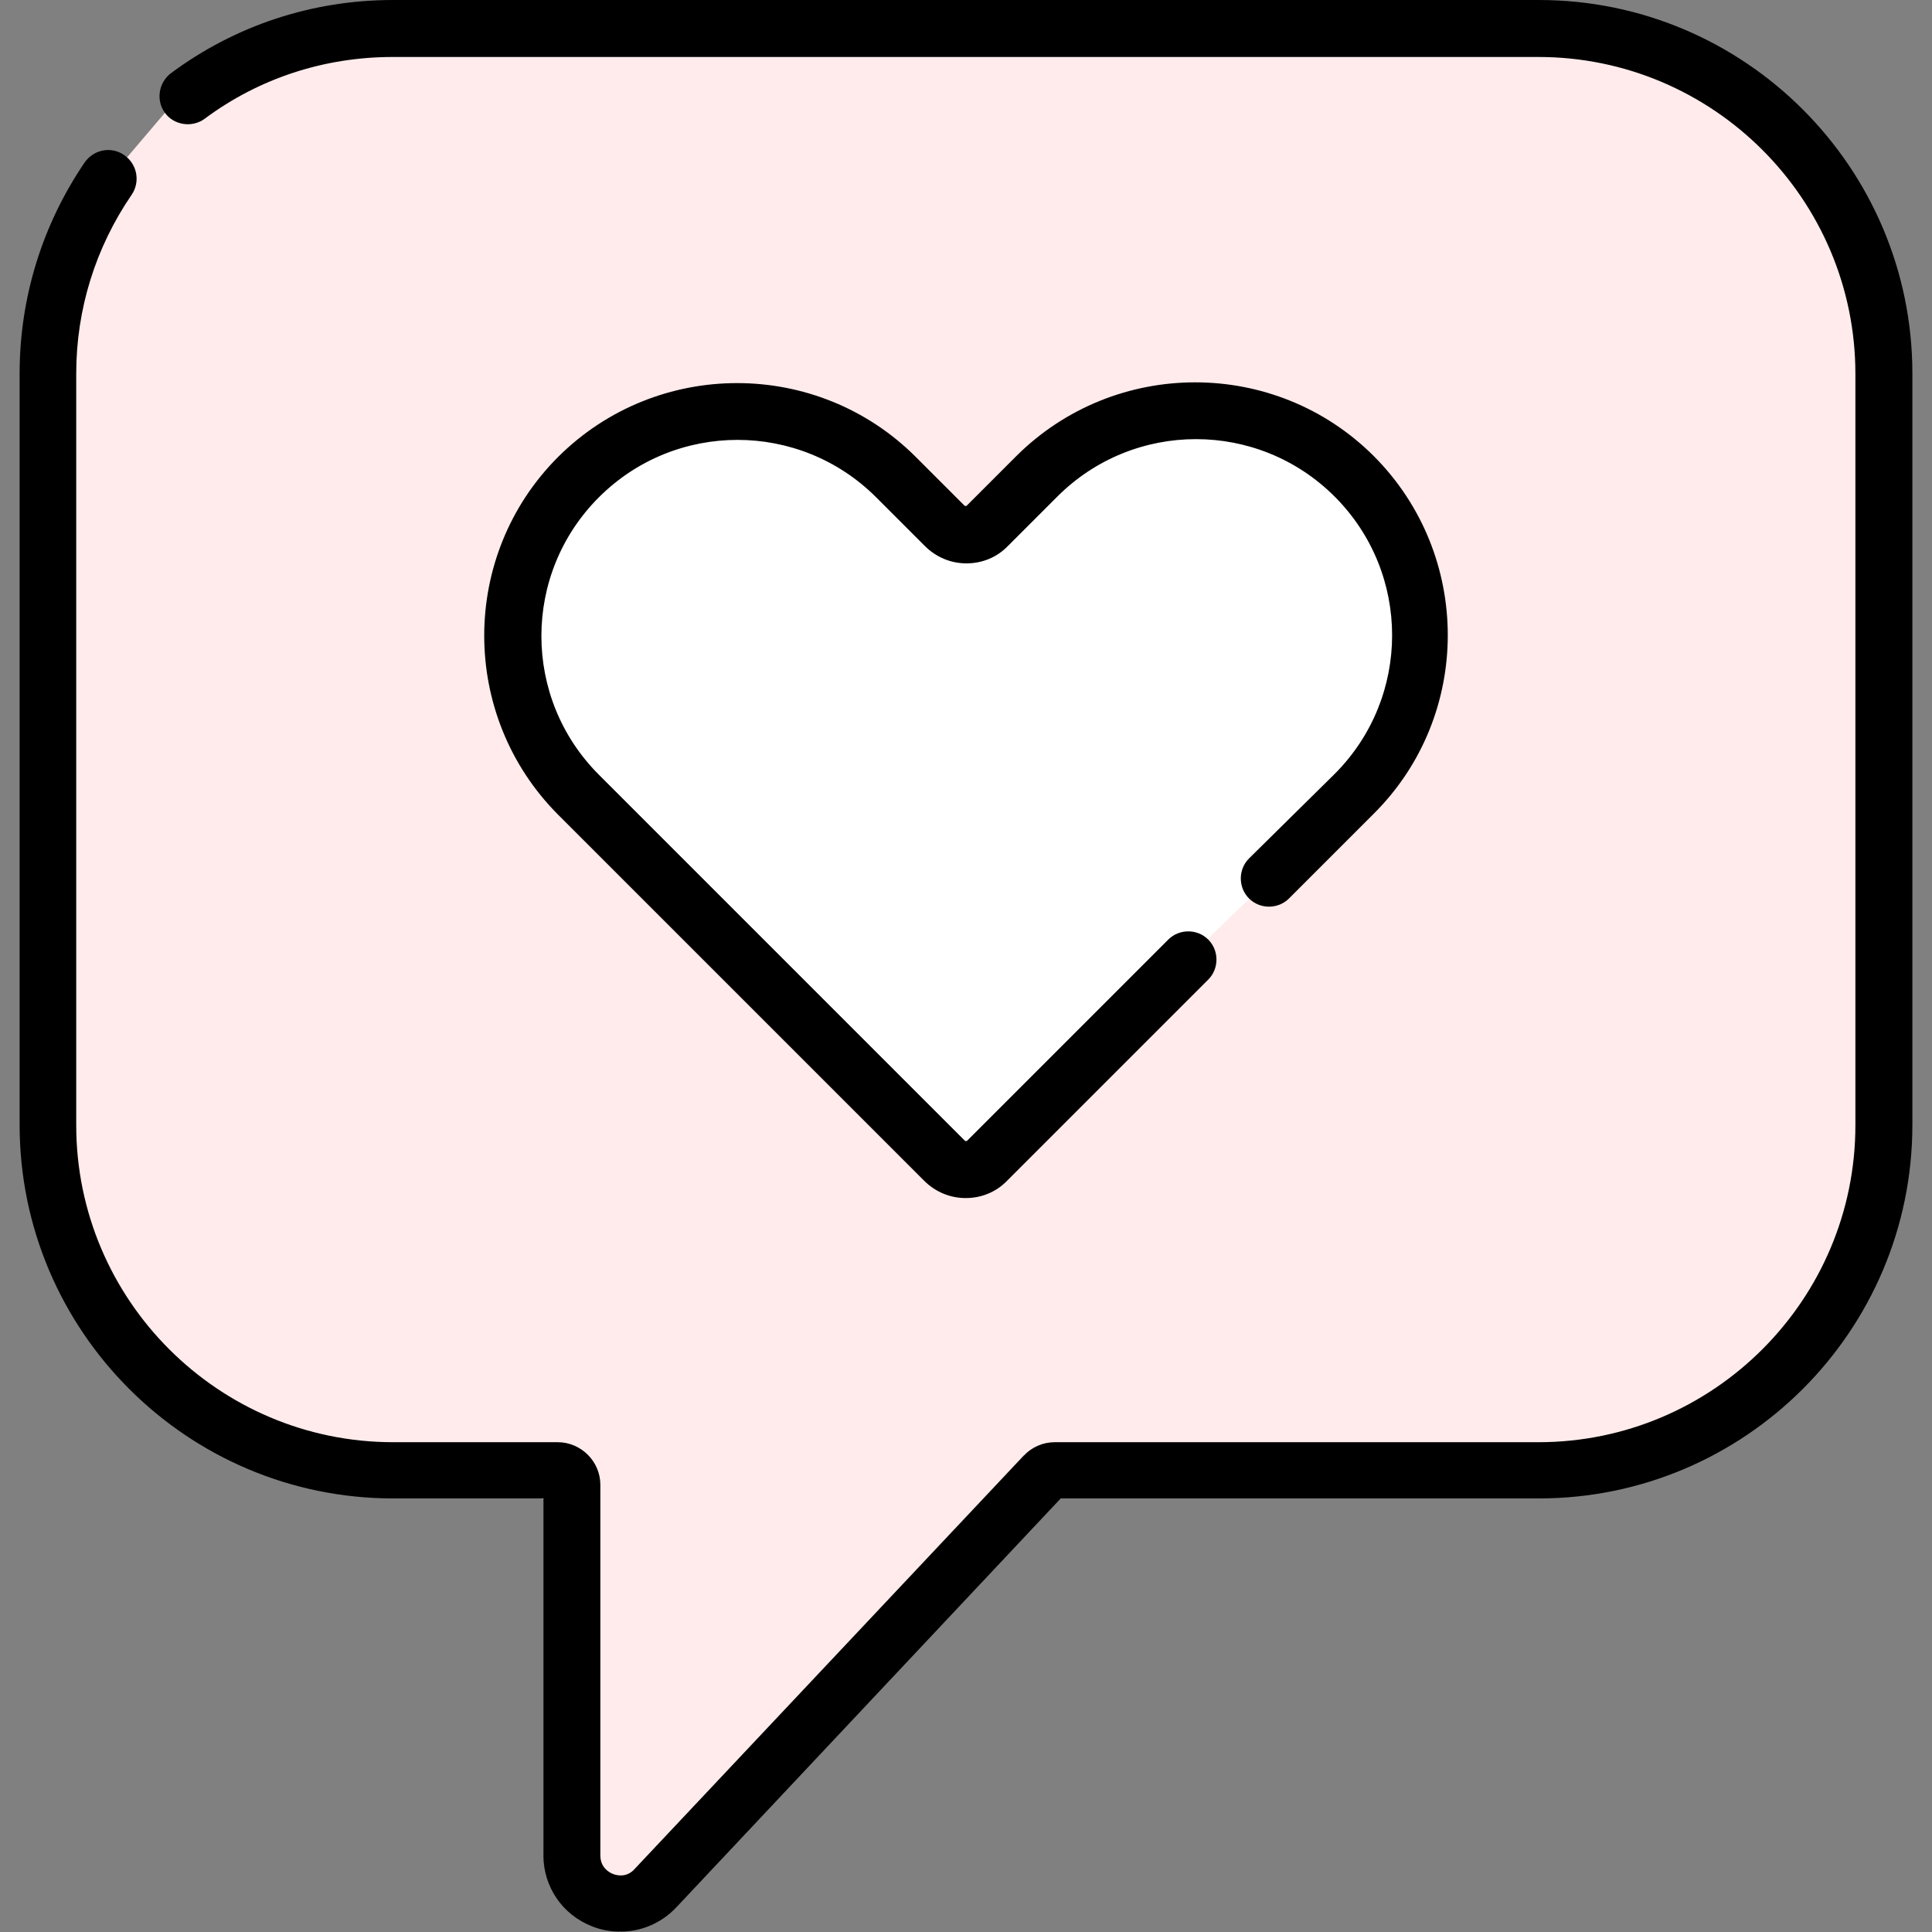
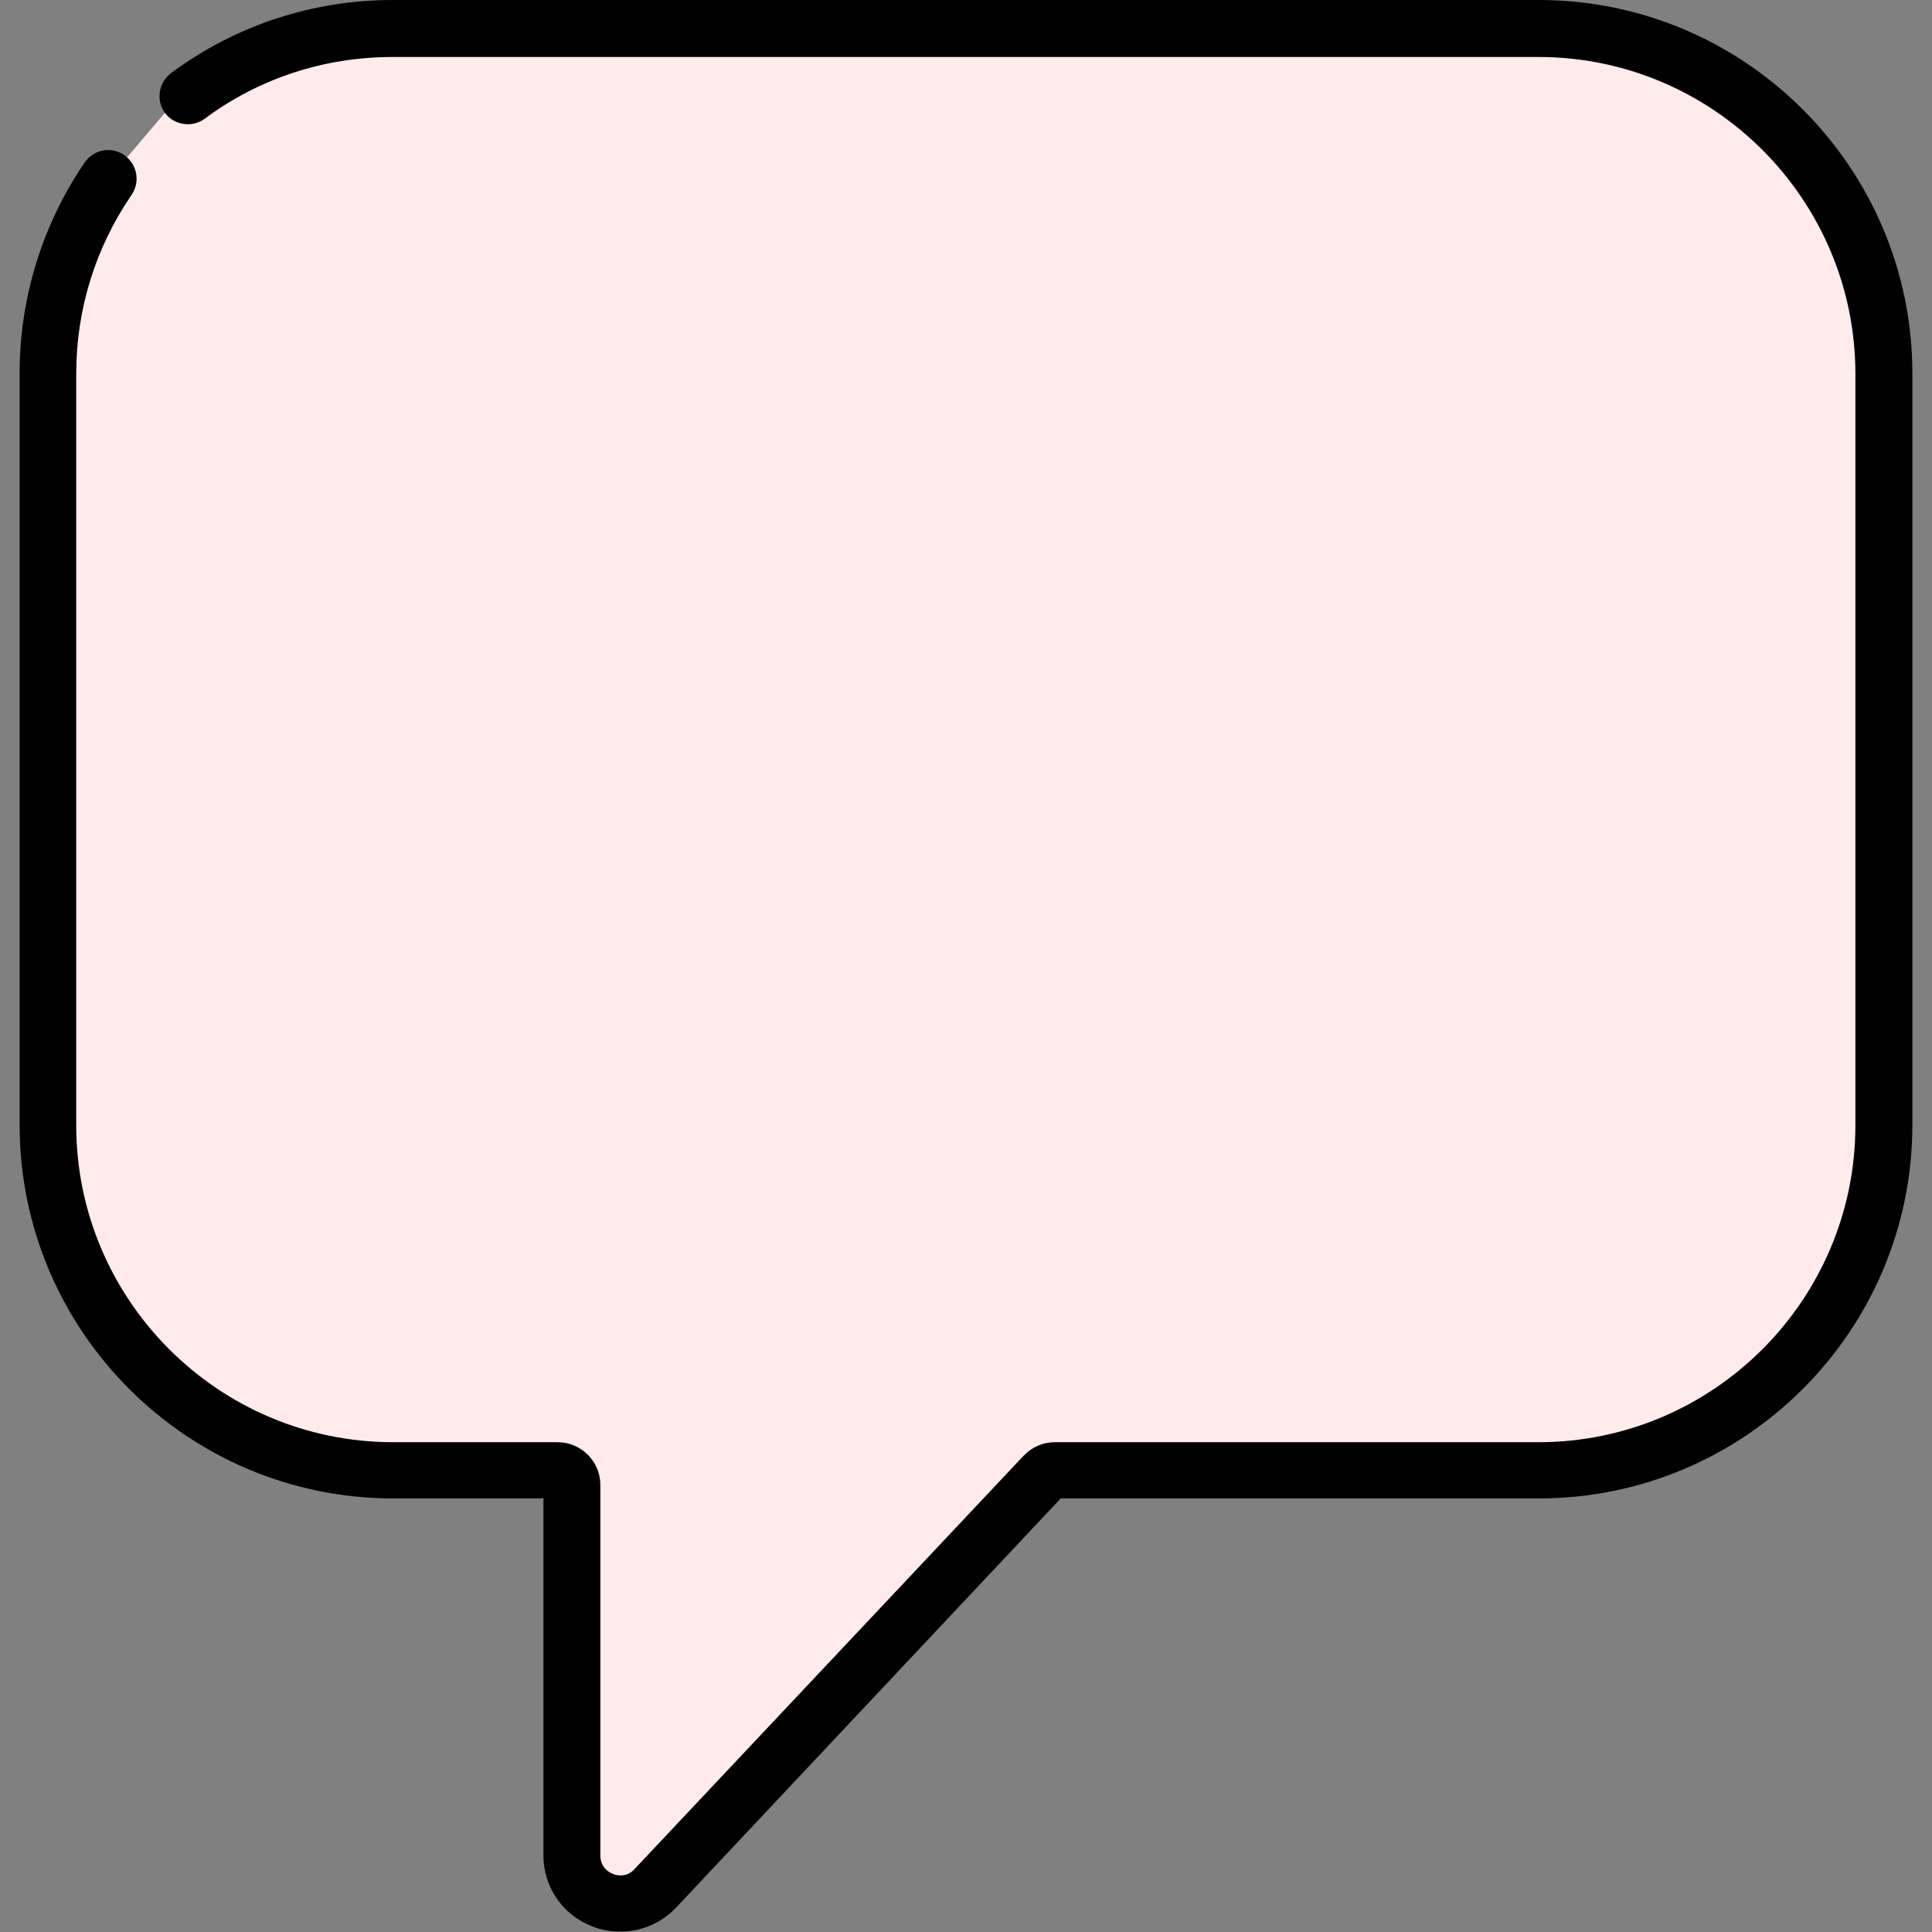
<svg xmlns="http://www.w3.org/2000/svg" id="Layer_1" x="0px" y="0px" viewBox="0 0 512 512" style="enable-background:new 0 0 512 512;" xml:space="preserve">
  <rect x="0" y="0" width="512" height="512" fill="#808080" stroke="none" />
  <style type="text/css"> .st0{fill:#FFEBEB;} .st1{fill:#FFFFFF;} </style>
  <g id="Layer_2">
    <polyline class="st0" points="168.2,495.3 271.3,385.7 433,385.7 466,367.9 489,336.9 499,306.9 499,99 499,73.9 478,37.9 444,14.9 416,7.9 104.2,7.9 66,15.9 43.7,29.9 25,51.9 18,73.9 18,326.9 49,371.9 93,387.9 144,397.2 144,491.6 164.4,512 168.2,495.3 271.3,385.7 " />
  </g>
  <g id="Layer_3">
-     <polyline class="st1" points="255.9,302.4 189,245.9 143,196.9 136,165.9 141,141.9 168,114.9 202,108.9 226,116.9 255.9,149.2 286,117.9 317,108.9 344,116.9 374,133.5 374,160.9 374,189.9 331,238.2 265,302.4 255.9,302.4 " />
-   </g>
+     </g>
  <g id="Capa_1">
    <g>
      <g>
        <path d="M407.8,0H104.2C82.8,0,62.4,6.7,45.3,19.4c-3.3,2.5-4,7.2-1.6,10.5s7.2,4,10.5,1.6C68.7,20.7,86,15.1,104.1,15.1h303.6 c46.3,0,84,37.7,84,84v199.1c0,46.3-37.7,84-84,84H279.5c-3.1,0-6.1,1.3-8.2,3.6L168.2,495.3c-2.2,2.4-4.8,1.7-5.8,1.3 c-1-0.4-3.3-1.7-3.3-4.9v-98.2c0-6.2-5.1-11.3-11.3-11.3h-43.6c-46.3,0-84-37.7-84-84V99c0-17,5.1-33.4,14.7-47.4 c2.3-3.4,1.5-8.1-2-10.5c-3.4-2.4-8.1-1.5-10.5,2C11.2,59.6,5.2,78.9,5.2,99v199.1c0,54.6,44.4,99,99,99H144v94.5 c0,8.4,5,15.8,12.9,18.9c2.5,1,5,1.4,7.5,1.4c5.5,0,10.8-2.2,14.8-6.4l101.9-108.4h126.7c54.6,0,99-44.4,99-99V99 C506.8,44.4,462.4,0,407.8,0z" />
      </g>
    </g>
    <g>
      <g>
-         <path d="M364.1,120.9c-26.1-26.1-68.6-26.1-94.8,0L256.2,134c0,0-0.1,0.1-0.3,0.1s-0.3-0.1-0.3-0.1l-12.9-12.9 c-26.1-26.1-68.6-26.1-94.8,0c-26.1,26.1-26.1,68.6,0,94.8l97,97c2.9,2.9,6.8,4.6,11,4.6s8.1-1.6,11-4.6l53.3-53.3 c2.9-2.9,2.9-7.7,0-10.6c-2.9-2.9-7.7-2.9-10.6,0l-53.3,53.3c0,0-0.1,0.1-0.3,0.1s-0.3-0.1-0.3-0.1l-97-97 c-20.3-20.3-20.3-53.2,0-73.5s53.2-20.3,73.5,0l12.9,12.9c2.9,2.9,6.8,4.6,11,4.6s8.1-1.6,11-4.6l13.1-13.1 c20.3-20.3,53.2-20.3,73.5,0s20.3,53.2,0,73.5L331,227.5c-2.9,2.9-2.9,7.7,0,10.6c2.9,2.9,7.7,2.9,10.6,0l22.5-22.5 C390.2,189.6,390.2,147.1,364.1,120.9z" />
-       </g>
+         </g>
    </g>
  </g>
</svg>